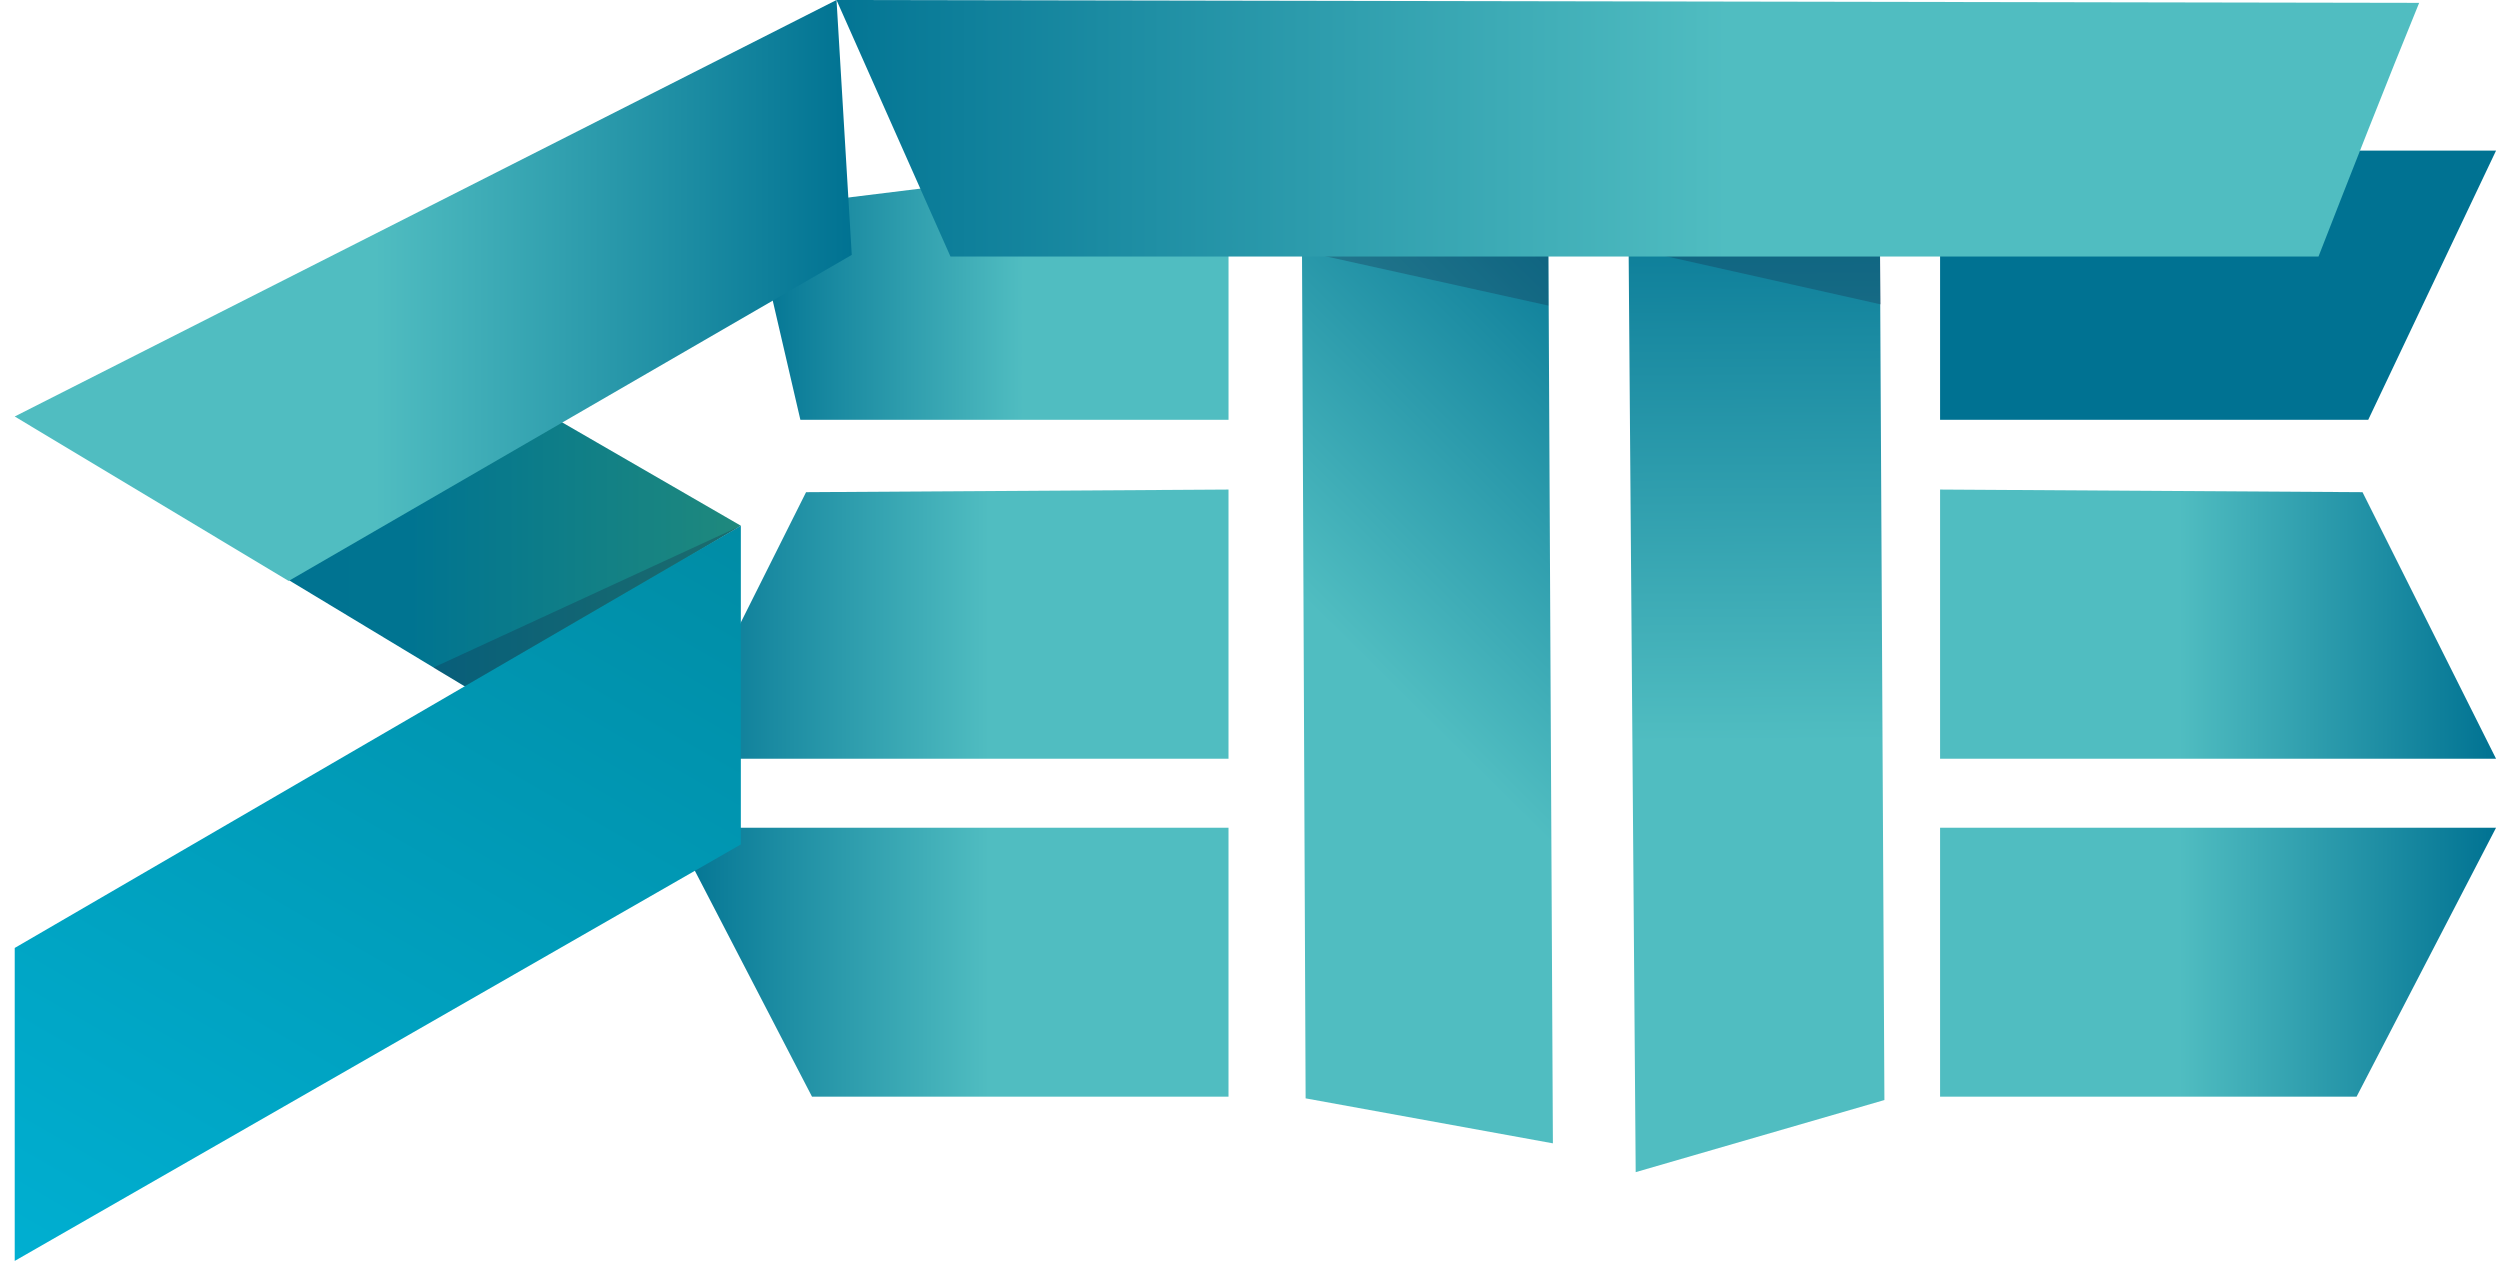
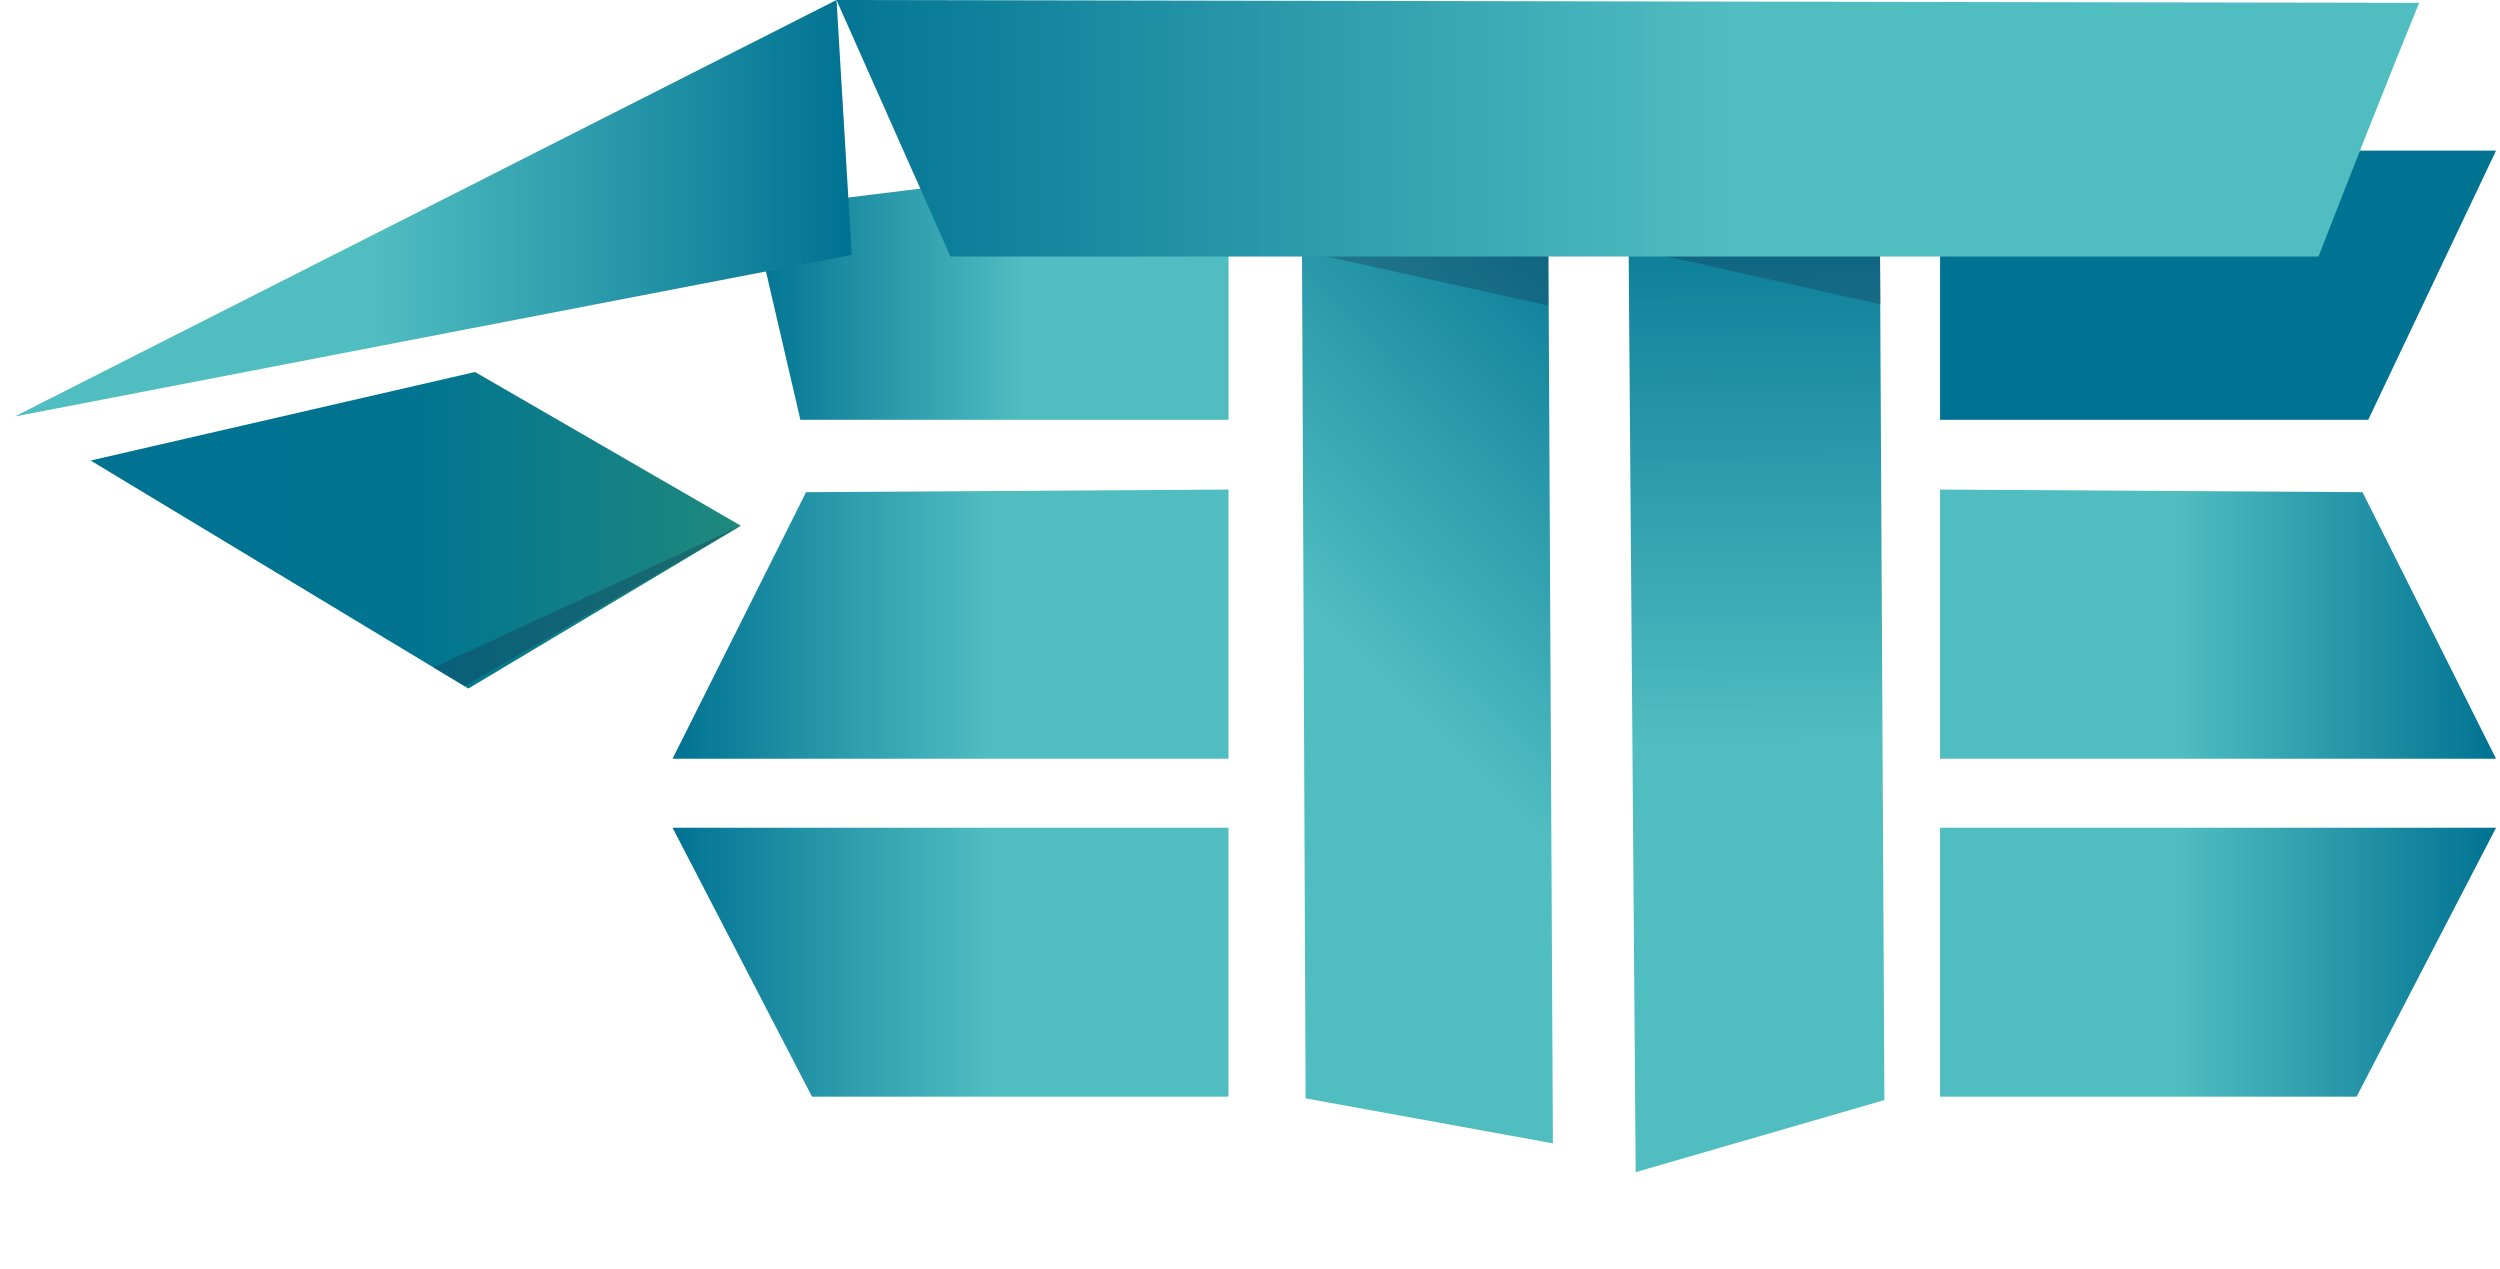
<svg xmlns="http://www.w3.org/2000/svg" width="134" height="68" viewBox="0 0 134 68" fill="none">
  <g clip-path="url(#clip0_43_8528)">
    <path d="M103.988 40.668H133.788L126.631 26.381L103.988 26.24V40.668Z" fill="url(#paint0_linear_43_8528)" />
    <path d="M126.312 58.782H103.988V44.367H133.788L126.312 58.782Z" fill="url(#paint1_linear_43_8528)" />
    <path d="M126.937 22.502H103.988V8.074H133.788L126.937 22.502Z" fill="url(#paint2_linear_43_8528)" />
    <path d="M65.848 40.668H36.049L43.205 26.381L65.848 26.24V40.668Z" fill="url(#paint3_linear_43_8528)" />
    <path d="M43.524 58.782H65.848V44.367H36.049L43.524 58.782Z" fill="url(#paint4_linear_43_8528)" />
    <path d="M42.9 22.502H65.849V8.074L40.285 11.225L42.9 22.502Z" fill="url(#paint5_linear_43_8528)" />
    <path d="M39.71 28.179L25.104 36.905L4.859 24.684L25.461 19.939L39.71 28.179Z" fill="url(#paint6_linear_43_8528)" />
-     <path d="M44.837 0L45.654 13.662L15.472 31.139L0.789 22.324L44.837 0Z" fill="url(#paint7_linear_43_8528)" />
-     <path d="M39.709 28.18L0.789 50.81V67.585L39.709 45.261V28.18Z" fill="url(#paint8_linear_43_8528)" />
+     <path d="M44.837 0L45.654 13.662L0.789 22.324L44.837 0Z" fill="url(#paint7_linear_43_8528)" />
    <path opacity="0.29" d="M39.708 28.18L23.227 35.783L24.91 36.778" fill="#172945" />
    <path d="M100.736 7.795L87.252 7.859L87.673 62.827L101.004 58.962L100.736 7.795Z" fill="url(#paint9_linear_43_8528)" />
    <path d="M83.235 61.283L82.967 7.922L69.764 7.998L69.981 58.872" fill="url(#paint10_linear_43_8528)" />
    <path opacity="0.29" d="M69.852 13.472L82.991 16.38V12.655" fill="#172945" />
    <path opacity="0.29" d="M88.119 13.471L100.812 16.316L100.761 12.642" fill="#172945" />
    <path d="M44.836 0L50.946 13.752H124.271C125.866 9.657 128.022 4.171 129.667 0.153L44.836 0V0Z" fill="url(#paint11_linear_43_8528)" />
  </g>
  <defs>
    <linearGradient id="paint0_linear_43_8528" x1="133.788" y1="33.448" x2="103.988" y2="33.448" gradientUnits="userSpaceOnUse">
      <stop stop-color="#007292" />
      <stop offset="0.2" stop-color="#1D8DA3" />
      <stop offset="0.57" stop-color="#50BDC1" />
    </linearGradient>
    <linearGradient id="paint1_linear_43_8528" x1="103.988" y1="51.575" x2="133.788" y2="51.575" gradientUnits="userSpaceOnUse">
      <stop offset="0.43" stop-color="#50BDC1" />
      <stop offset="0.8" stop-color="#1D8DA3" />
      <stop offset="1" stop-color="#007292" />
    </linearGradient>
    <linearGradient id="paint2_linear_43_8528" x1="0.788" y1="15.294" x2="2.063" y2="15.294" gradientUnits="userSpaceOnUse">
      <stop offset="0.43" stop-color="#50BDC1" />
      <stop offset="0.8" stop-color="#1D8DA3" />
      <stop offset="1" stop-color="#007292" />
    </linearGradient>
    <linearGradient id="paint3_linear_43_8528" x1="36.049" y1="33.448" x2="65.848" y2="33.448" gradientUnits="userSpaceOnUse">
      <stop stop-color="#007292" />
      <stop offset="0.2" stop-color="#1D8DA3" />
      <stop offset="0.57" stop-color="#50BDC1" />
    </linearGradient>
    <linearGradient id="paint4_linear_43_8528" x1="65.848" y1="51.575" x2="36.036" y2="51.575" gradientUnits="userSpaceOnUse">
      <stop offset="0.43" stop-color="#50BDC1" />
      <stop offset="0.8" stop-color="#1D8DA3" />
      <stop offset="1" stop-color="#007292" />
    </linearGradient>
    <linearGradient id="paint5_linear_43_8528" x1="65.849" y1="15.294" x2="40.272" y2="15.294" gradientUnits="userSpaceOnUse">
      <stop offset="0.43" stop-color="#50BDC1" />
      <stop offset="0.8" stop-color="#1D8DA3" />
      <stop offset="1" stop-color="#007292" />
    </linearGradient>
    <linearGradient id="paint6_linear_43_8528" x1="4.859" y1="28.422" x2="39.71" y2="28.422" gradientUnits="userSpaceOnUse">
      <stop offset="0.12" stop-color="#007292" />
      <stop offset="0.49" stop-color="#007491" />
      <stop offset="1" stop-color="#1F897D" />
    </linearGradient>
    <linearGradient id="paint7_linear_43_8528" x1="0.789" y1="15.563" x2="45.654" y2="15.563" gradientUnits="userSpaceOnUse">
      <stop offset="0.43" stop-color="#50BDC1" />
      <stop offset="0.8" stop-color="#1D8DA3" />
      <stop offset="1" stop-color="#007292" />
    </linearGradient>
    <linearGradient id="paint8_linear_43_8528" x1="6.912" y1="71.131" x2="33.714" y2="24.723" gradientUnits="userSpaceOnUse">
      <stop stop-color="#00AFD1" />
      <stop offset="1" stop-color="#008CA5" />
    </linearGradient>
    <linearGradient id="paint9_linear_43_8528" x1="94.288" y1="63.843" x2="93.995" y2="7.83" gradientUnits="userSpaceOnUse">
      <stop offset="0.43" stop-color="#50BDC1" />
      <stop offset="0.8" stop-color="#1D8DA3" />
      <stop offset="1" stop-color="#007292" />
    </linearGradient>
    <linearGradient id="paint10_linear_43_8528" x1="60.454" y1="50.855" x2="93.054" y2="17.912" gradientUnits="userSpaceOnUse">
      <stop offset="0.43" stop-color="#50BDC1" />
      <stop offset="0.8" stop-color="#1D8DA3" />
      <stop offset="1" stop-color="#007292" />
    </linearGradient>
    <linearGradient id="paint11_linear_43_8528" x1="42.948" y1="6.876" x2="129.986" y2="6.876" gradientUnits="userSpaceOnUse">
      <stop stop-color="#007292" />
      <stop offset="0.2" stop-color="#1D8DA3" />
      <stop offset="0.57" stop-color="#50BDC1" />
    </linearGradient>
    <clipPath id="clip0_43_8528">
      <rect width="133" height="67.584" fill="white" transform="translate(0.789)" />
    </clipPath>
  </defs>
</svg>